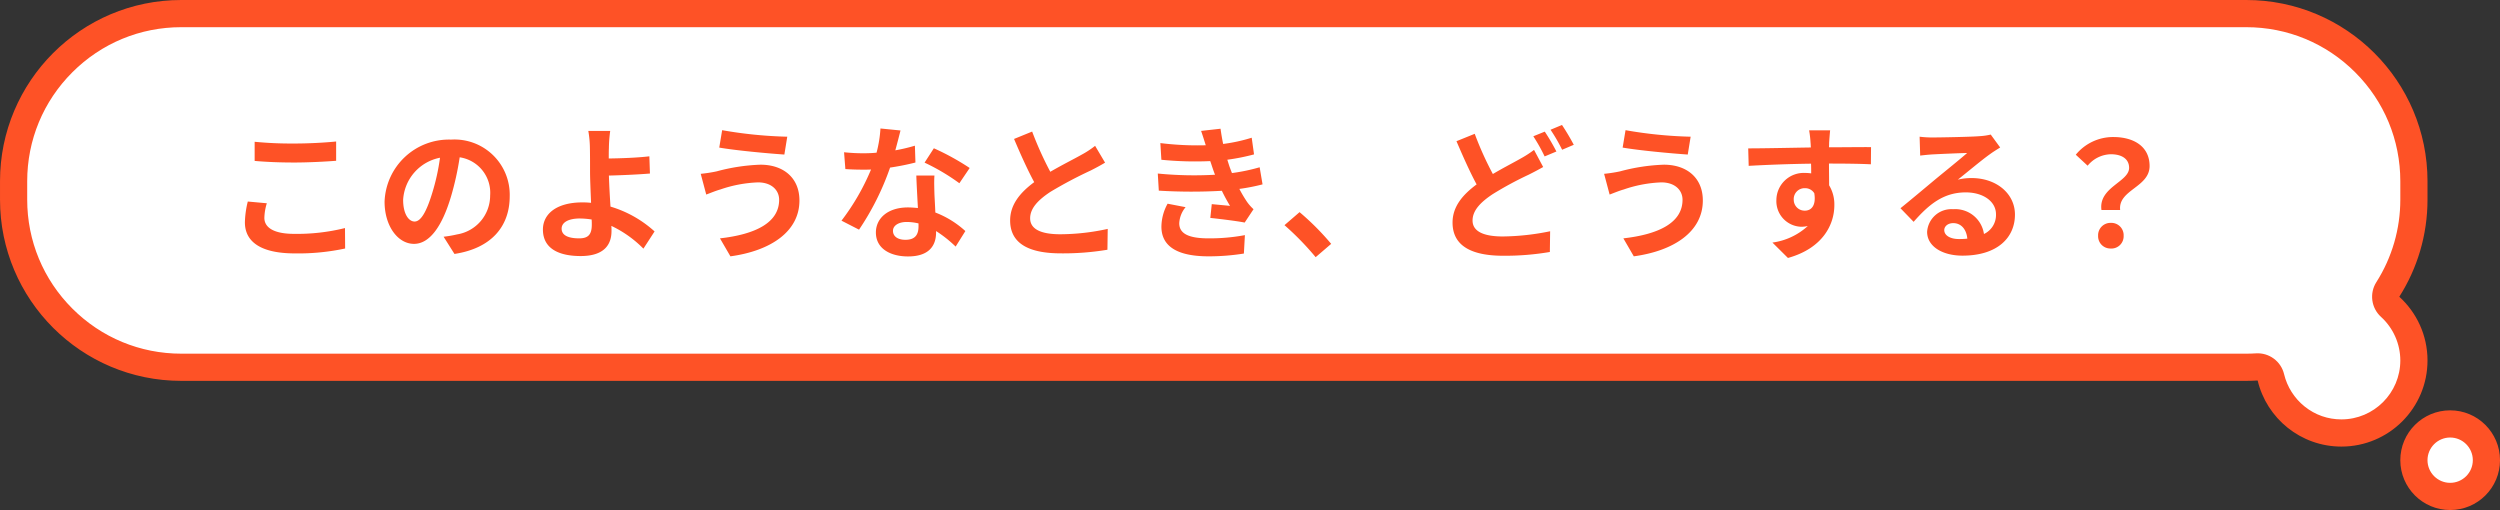
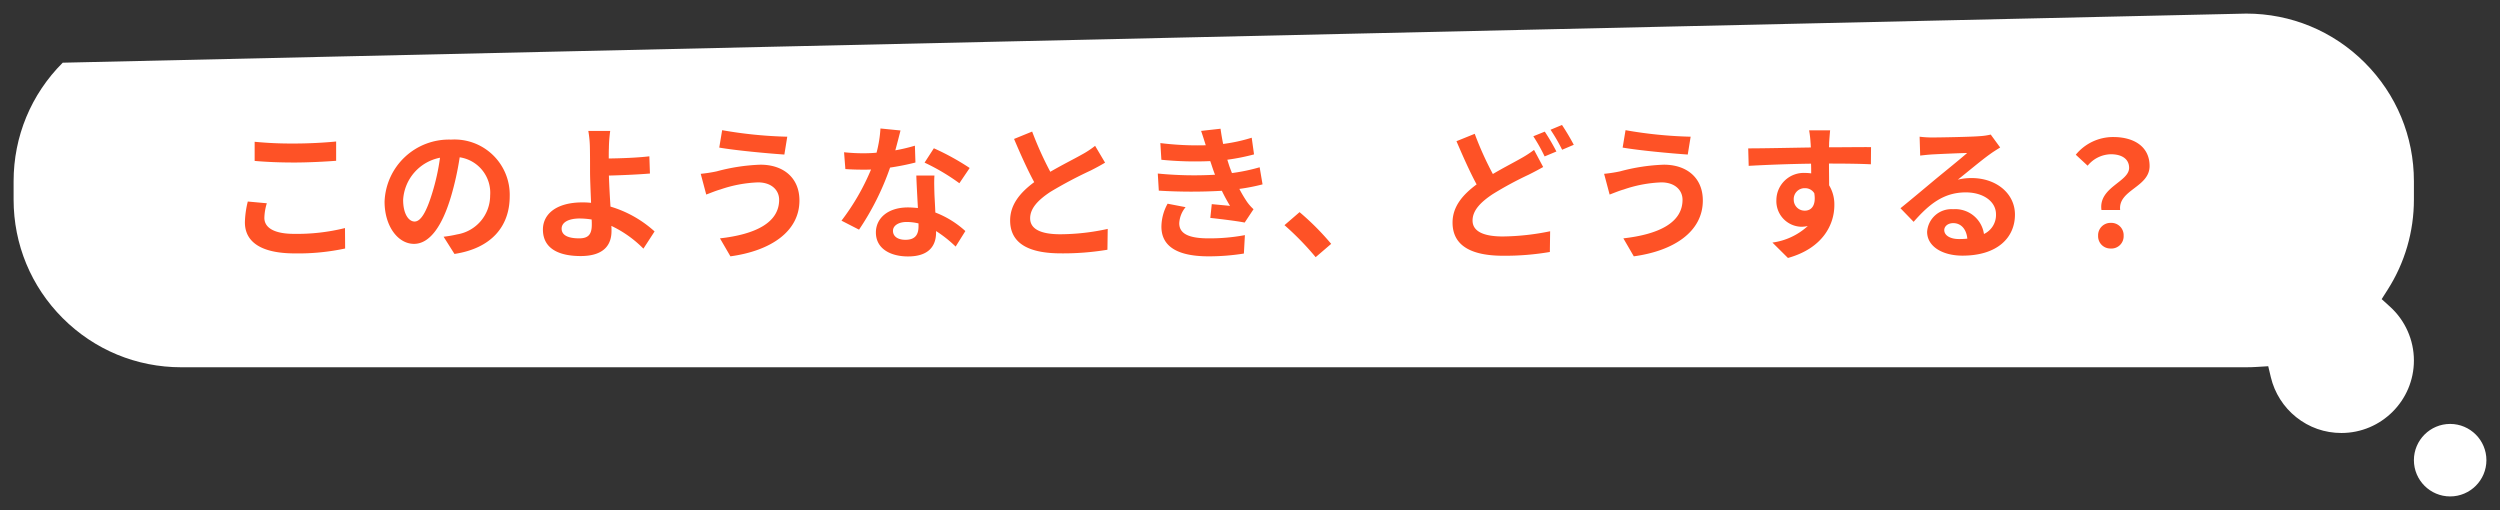
<svg xmlns="http://www.w3.org/2000/svg" width="275.85" height="56.276" viewBox="0 0 275.85 56.276">
  <rect x="0" y="0" width="275.85" height="56.276" fill="#333333" stroke="none" />
  <g transform="translate(-62.15 -841.789)">
    <g transform="translate(987.151 840.789)" fill="#fff" stroke-linecap="round" stroke-linejoin="round">
-       <path d="M -654.651 55.776 C -656.857 55.776 -658.651 53.982 -658.651 51.776 C -658.651 49.571 -656.857 47.776 -654.651 47.776 C -652.445 47.776 -650.65 49.571 -650.65 51.776 C -650.65 53.982 -652.445 55.776 -654.651 55.776 Z M -666.651 48.776 C -668.487 48.776 -670.213 48.171 -671.643 47.027 C -673.033 45.915 -674.023 44.356 -674.433 42.637 L -674.725 41.409 L -675.985 41.487 C -676.372 41.511 -676.764 41.524 -677.151 41.524 L -905 41.524 C -909.942 41.524 -914.587 39.599 -918.081 36.105 C -921.576 32.61 -923.5 27.964 -923.5 23.023 L -923.5 21 C -923.5 16.058 -921.576 11.413 -918.081 7.918 C -914.587 4.424 -909.942 2.5 -905 2.5 L -677.151 2.5 C -672.209 2.5 -667.564 4.424 -664.069 7.918 C -660.575 11.413 -658.65 16.058 -658.65 21 L -658.65 23.023 C -658.65 26.549 -659.646 29.978 -661.529 32.938 L -662.207 34.004 L -661.272 34.853 C -659.606 36.367 -658.65 38.526 -658.65 40.775 C -658.65 45.187 -662.239 48.776 -666.651 48.776 Z" stroke="none" />
-       <path d="M -654.651 54.276 C -653.272 54.276 -652.15 53.155 -652.15 51.776 C -652.15 50.398 -653.272 49.276 -654.651 49.276 C -656.029 49.276 -657.151 50.398 -657.151 51.776 C -657.151 53.155 -656.029 54.276 -654.651 54.276 M -666.651 47.276 C -663.066 47.276 -660.15 44.36 -660.15 40.775 C -660.15 38.948 -660.927 37.194 -662.281 35.964 C -663.361 34.982 -663.578 33.365 -662.795 32.133 C -661.065 29.413 -660.15 26.263 -660.15 23.023 L -660.15 21 C -660.15 16.459 -661.919 12.19 -665.13 8.979 C -668.341 5.768 -672.61 4 -677.151 4 L -905 4 C -909.541 4 -913.81 5.768 -917.021 8.979 C -920.232 12.19 -922 16.459 -922 21 L -922 23.023 C -922 27.564 -920.232 31.833 -917.021 35.044 C -913.81 38.255 -909.541 40.024 -905 40.024 L -677.151 40.024 C -676.795 40.024 -676.434 40.012 -676.078 39.99 C -674.621 39.9 -673.312 40.87 -672.974 42.29 C -672.641 43.685 -671.836 44.952 -670.706 45.856 C -669.545 46.785 -668.143 47.276 -666.651 47.276 M -654.651 57.276 C -657.689 57.276 -660.151 54.814 -660.151 51.776 C -660.151 48.739 -657.689 46.276 -654.651 46.276 C -651.614 46.276 -649.15 48.739 -649.15 51.776 C -649.15 54.814 -651.614 57.276 -654.651 57.276 Z M -666.651 50.276 C -671.137 50.276 -674.896 47.166 -675.892 42.985 C -676.308 43.01 -676.728 43.024 -677.151 43.024 L -905 43.024 C -916.045 43.024 -925 34.069 -925 23.023 L -925 21 C -925 9.954 -916.045 1 -905 1 L -677.151 1 C -666.105 1 -657.15 9.954 -657.15 21 L -657.15 23.023 C -657.15 26.967 -658.293 30.645 -660.263 33.743 C -658.351 35.481 -657.15 37.988 -657.15 40.775 C -657.15 46.022 -661.404 50.276 -666.651 50.276 Z" stroke="none" fill="#fe5226" />
+       <path d="M -654.651 55.776 C -656.857 55.776 -658.651 53.982 -658.651 51.776 C -658.651 49.571 -656.857 47.776 -654.651 47.776 C -652.445 47.776 -650.65 49.571 -650.65 51.776 C -650.65 53.982 -652.445 55.776 -654.651 55.776 Z M -666.651 48.776 C -668.487 48.776 -670.213 48.171 -671.643 47.027 C -673.033 45.915 -674.023 44.356 -674.433 42.637 L -674.725 41.409 L -675.985 41.487 C -676.372 41.511 -676.764 41.524 -677.151 41.524 L -905 41.524 C -909.942 41.524 -914.587 39.599 -918.081 36.105 C -921.576 32.61 -923.5 27.964 -923.5 23.023 L -923.5 21 C -923.5 16.058 -921.576 11.413 -918.081 7.918 L -677.151 2.5 C -672.209 2.5 -667.564 4.424 -664.069 7.918 C -660.575 11.413 -658.65 16.058 -658.65 21 L -658.65 23.023 C -658.65 26.549 -659.646 29.978 -661.529 32.938 L -662.207 34.004 L -661.272 34.853 C -659.606 36.367 -658.65 38.526 -658.65 40.775 C -658.65 45.187 -662.239 48.776 -666.651 48.776 Z" stroke="none" />
    </g>
    <path d="M-104.752-11.632V-9.52c1.3.112,2.688.176,4.368.176,1.52,0,3.5-.1,4.624-.192v-2.128c-1.232.128-3.056.224-4.64.224A41.973,41.973,0,0,1-104.752-11.632Zm1.344,6.784-2.1-.192a10.351,10.351,0,0,0-.32,2.3c0,2.192,1.84,3.424,5.5,3.424A24.655,24.655,0,0,0-94.768.144l-.016-2.256a21.969,21.969,0,0,1-5.616.64c-2.3,0-3.28-.736-3.28-1.76A5.9,5.9,0,0,1-103.408-4.848Zm26.8-.784a6.093,6.093,0,0,0-6.464-6.24,7.109,7.109,0,0,0-7.344,6.848c0,2.7,1.472,4.656,3.248,4.656,1.744,0,3.12-1.984,4.08-5.216a32.357,32.357,0,0,0,.96-4.336A3.955,3.955,0,0,1-78.768-5.7a4.342,4.342,0,0,1-3.648,4.288,12.306,12.306,0,0,1-1.488.256l1.2,1.9C-78.672.128-76.608-2.256-76.608-5.632Zm-11.76.4A5.036,5.036,0,0,1-84.3-9.872,24.017,24.017,0,0,1-85.152-6c-.656,2.16-1.28,3.168-1.952,3.168C-87.728-2.832-88.368-3.616-88.368-5.232ZM-70.88-2.048c0-.688.752-1.12,2-1.12a8.7,8.7,0,0,1,1.312.112c.016.224.016.416.016.56,0,1.072-.368,1.52-1.392,1.52C-70.064-.976-70.88-1.264-70.88-2.048Zm5.36-10.784h-2.416a11.577,11.577,0,0,1,.176,1.872c.016.688.016,1.632.016,2.608,0,.848.064,2.208.112,3.456a9.093,9.093,0,0,0-.944-.048c-2.944,0-4.368,1.328-4.368,2.992,0,2.176,1.872,2.928,4.16,2.928,2.688,0,3.408-1.344,3.408-2.768,0-.16,0-.352-.016-.56A12.481,12.481,0,0,1-61.856.16l1.232-1.9A12.563,12.563,0,0,0-65.488-4.48c-.08-1.184-.144-2.464-.176-3.424,1.3-.032,3.184-.112,4.528-.224l-.064-1.9c-1.328.16-3.2.224-4.48.24,0-.416,0-.8.016-1.168A15.4,15.4,0,0,1-65.52-12.832Zm18.64,7.6c0,2.5-2.56,3.808-6.528,4.256l1.152,1.984C-47.808.4-44.64-1.728-44.64-5.152c0-2.512-1.776-3.952-4.3-3.952a21.1,21.1,0,0,0-4.832.736,16.105,16.105,0,0,1-1.76.272l.608,2.288c.464-.176,1.088-.432,1.552-.56a14.27,14.27,0,0,1,4.16-.784C-47.712-7.152-46.88-6.288-46.88-5.232Zm-6.288-7.68-.32,1.92c1.84.32,5.312.64,7.184.768l.32-1.968A47.507,47.507,0,0,1-53.168-12.912Zm19.68.032L-35.7-13.1a13.455,13.455,0,0,1-.432,2.672c-.5.048-.976.064-1.456.064a20.213,20.213,0,0,1-2.128-.112l.144,1.856c.688.048,1.344.064,2,.064.272,0,.544,0,.832-.016A25.209,25.209,0,0,1-40-2.928l1.936.992A29.481,29.481,0,0,0-34.64-8.784a27.757,27.757,0,0,0,2.8-.56L-31.9-11.2a19.615,19.615,0,0,1-2.16.512C-33.824-11.552-33.616-12.368-33.488-12.88ZM-34.32-1.808c0-.56.592-.976,1.52-.976a5.748,5.748,0,0,1,1.3.16v.32c0,.88-.336,1.488-1.44,1.488C-33.824-.816-34.32-1.216-34.32-1.808Zm4.576-6.1h-2c.032.976.112,2.4.176,3.584-.368-.032-.72-.064-1.1-.064-2.224,0-3.536,1.2-3.536,2.768,0,1.76,1.568,2.64,3.552,2.64,2.272,0,3.088-1.152,3.088-2.64v-.16a13.564,13.564,0,0,1,2.16,1.712l1.072-1.712a10.463,10.463,0,0,0-3.312-2.048c-.032-.8-.08-1.568-.1-2.032C-29.76-6.56-29.792-7.232-29.744-7.9Zm2.752.848,1.136-1.68a27.561,27.561,0,0,0-3.952-2.176l-1.024,1.584A23.093,23.093,0,0,1-26.992-7.056Zm8.032-5.7-2,.816c.72,1.7,1.488,3.408,2.224,4.768-1.536,1.136-2.656,2.464-2.656,4.224,0,2.752,2.416,3.632,5.6,3.632a29.715,29.715,0,0,0,5.136-.4l.032-2.3a24.7,24.7,0,0,1-5.232.592c-2.224,0-3.328-.608-3.328-1.76,0-1.12.9-2.032,2.224-2.912A47.36,47.36,0,0,1-12.5-8.464c.592-.3,1.1-.576,1.584-.864l-1.1-1.856a10,10,0,0,1-1.488.976c-.752.432-2.144,1.12-3.456,1.888A38.005,38.005,0,0,1-18.96-12.752ZM-5.1-8.128l.112,1.888a59.5,59.5,0,0,0,6.96.016c.256.544.56,1.1.9,1.664-.48-.048-1.344-.128-2.016-.192l-.16,1.52c1.168.128,2.9.336,3.792.512l.976-1.472a4.877,4.877,0,0,1-.72-.816A14.561,14.561,0,0,1,3.9-6.432a21.439,21.439,0,0,0,2.56-.5l-.32-1.888a20.656,20.656,0,0,1-3.056.64c-.1-.256-.192-.5-.272-.72-.08-.24-.16-.5-.24-.752A23.325,23.325,0,0,0,5.52-10.24l-.256-1.84a18.39,18.39,0,0,1-3.152.688q-.168-.816-.288-1.68l-2.144.24c.192.56.352,1.072.512,1.584a33.282,33.282,0,0,1-5.008-.24l.112,1.84A37.409,37.409,0,0,0,.688-9.5c.1.272.192.576.32.944.064.176.128.368.208.56A41,41,0,0,1-5.1-8.128Zm3.072,3.712L-4.016-4.8A5.313,5.313,0,0,0-4.7-2.224C-4.672.064-2.688,1.008.512,1.008A24.575,24.575,0,0,0,4.4.7l.112-2.032A21.058,21.058,0,0,1,.5-.976c-2.112,0-3.232-.48-3.232-1.664A3,3,0,0,1-2.032-4.416ZM12.32,1.1,14.032-.368a28.792,28.792,0,0,0-3.488-3.5L8.88-2.432A31.353,31.353,0,0,1,12.32,1.1ZM29.872-12.512l-2.016.816c.72,1.68,1.488,3.408,2.224,4.768C28.544-5.792,27.424-4.48,27.424-2.72c0,2.768,2.416,3.664,5.6,3.664A29.515,29.515,0,0,0,38.16.528l.032-2.288a26.975,26.975,0,0,1-5.216.576c-2.224,0-3.344-.608-3.344-1.76,0-1.12.9-2.032,2.224-2.912A38.681,38.681,0,0,1,35.824-8c.576-.288,1.088-.56,1.6-.848l-1.008-1.888a12.028,12.028,0,0,1-1.488.96c-.752.432-1.888,1.008-3.056,1.7A35.512,35.512,0,0,1,29.872-12.512Zm7.728-.24-1.264.512a19.149,19.149,0,0,1,1.248,2.224l1.3-.544A23.625,23.625,0,0,0,37.6-12.752Zm1.9-.736-1.264.528a18.877,18.877,0,0,1,1.28,2.208L40.8-11.3A25.2,25.2,0,0,0,39.5-13.488ZM52.8-5.232c0,2.5-2.56,3.808-6.528,4.256l1.152,1.984C51.872.4,55.04-1.728,55.04-5.152c0-2.512-1.776-3.952-4.3-3.952a21.1,21.1,0,0,0-4.832.736,16.105,16.105,0,0,1-1.76.272l.608,2.288c.464-.176,1.088-.432,1.552-.56a14.27,14.27,0,0,1,4.16-.784C51.968-7.152,52.8-6.288,52.8-5.232Zm-6.288-7.68-.32,1.92c1.84.32,5.312.64,7.184.768l.32-1.968A47.507,47.507,0,0,1,46.512-12.912Zm22.576.016h-2.32a11.61,11.61,0,0,1,.16,1.392c.016.128.016.288.032.5-2.176.032-5.088.1-6.912.1L60.1-8.976c1.968-.112,4.464-.208,6.88-.24.016.352.016.72.016,1.072a4.152,4.152,0,0,0-.64-.048,3.018,3.018,0,0,0-3.2,2.992A2.823,2.823,0,0,0,65.9-2.256a3.421,3.421,0,0,0,.72-.08,7.19,7.19,0,0,1-3.9,1.824l1.712,1.7c3.9-1.088,5.12-3.744,5.12-5.824a4.072,4.072,0,0,0-.576-2.192c0-.7-.016-1.584-.016-2.4,2.176,0,3.664.032,4.624.08L73.6-11.04c-.832-.016-3.024.016-4.64.016.016-.192.016-.368.016-.5C68.992-11.776,69.056-12.64,69.088-12.9ZM65.072-5.232A1.2,1.2,0,0,1,66.3-6.512a1.18,1.18,0,0,1,1.04.56c.224,1.408-.368,1.92-1.04,1.92A1.2,1.2,0,0,1,65.072-5.232ZM81.68-1.888c0-.4.384-.768.992-.768.864,0,1.456.672,1.552,1.712A8.353,8.353,0,0,1,83.3-.9C82.336-.9,81.68-1.3,81.68-1.888Zm-2.72-10.3.064,2.08c.368-.048.88-.1,1.312-.128.848-.048,3.056-.144,3.872-.16-.784.688-2.448,2.032-3.344,2.768-.944.784-2.88,2.416-4.016,3.328L78.3-2.8c1.712-1.952,3.312-3.248,5.76-3.248,1.888,0,3.328.976,3.328,2.416a2.319,2.319,0,0,1-1.328,2.176,3.2,3.2,0,0,0-3.408-2.736,2.681,2.681,0,0,0-2.864,2.5c0,1.6,1.68,2.624,3.9,2.624,3.872,0,5.792-2,5.792-4.528,0-2.336-2.064-4.032-4.784-4.032a6.25,6.25,0,0,0-1.52.176c1.008-.8,2.688-2.208,3.552-2.816.368-.272.752-.5,1.12-.736l-1.04-1.424a6.991,6.991,0,0,1-1.216.176c-.912.08-4.336.144-5.184.144A11.1,11.1,0,0,1,78.96-12.192Zm20.064,8.08h2.064c-.24-2.224,3.248-2.5,3.248-4.848,0-2.128-1.7-3.2-4.016-3.2a5.323,5.323,0,0,0-4.128,1.952L97.5-8.992a3.392,3.392,0,0,1,2.56-1.264c1.248,0,2.016.544,2.016,1.5C102.08-7.2,98.688-6.624,99.024-4.112Zm1.04,4.256a1.353,1.353,0,0,0,1.408-1.408,1.357,1.357,0,0,0-1.408-1.424,1.366,1.366,0,0,0-1.408,1.424A1.353,1.353,0,0,0,100.064.144Z" transform="translate(195 869.065)" fill="#fe5226" />
  </g>
</svg>